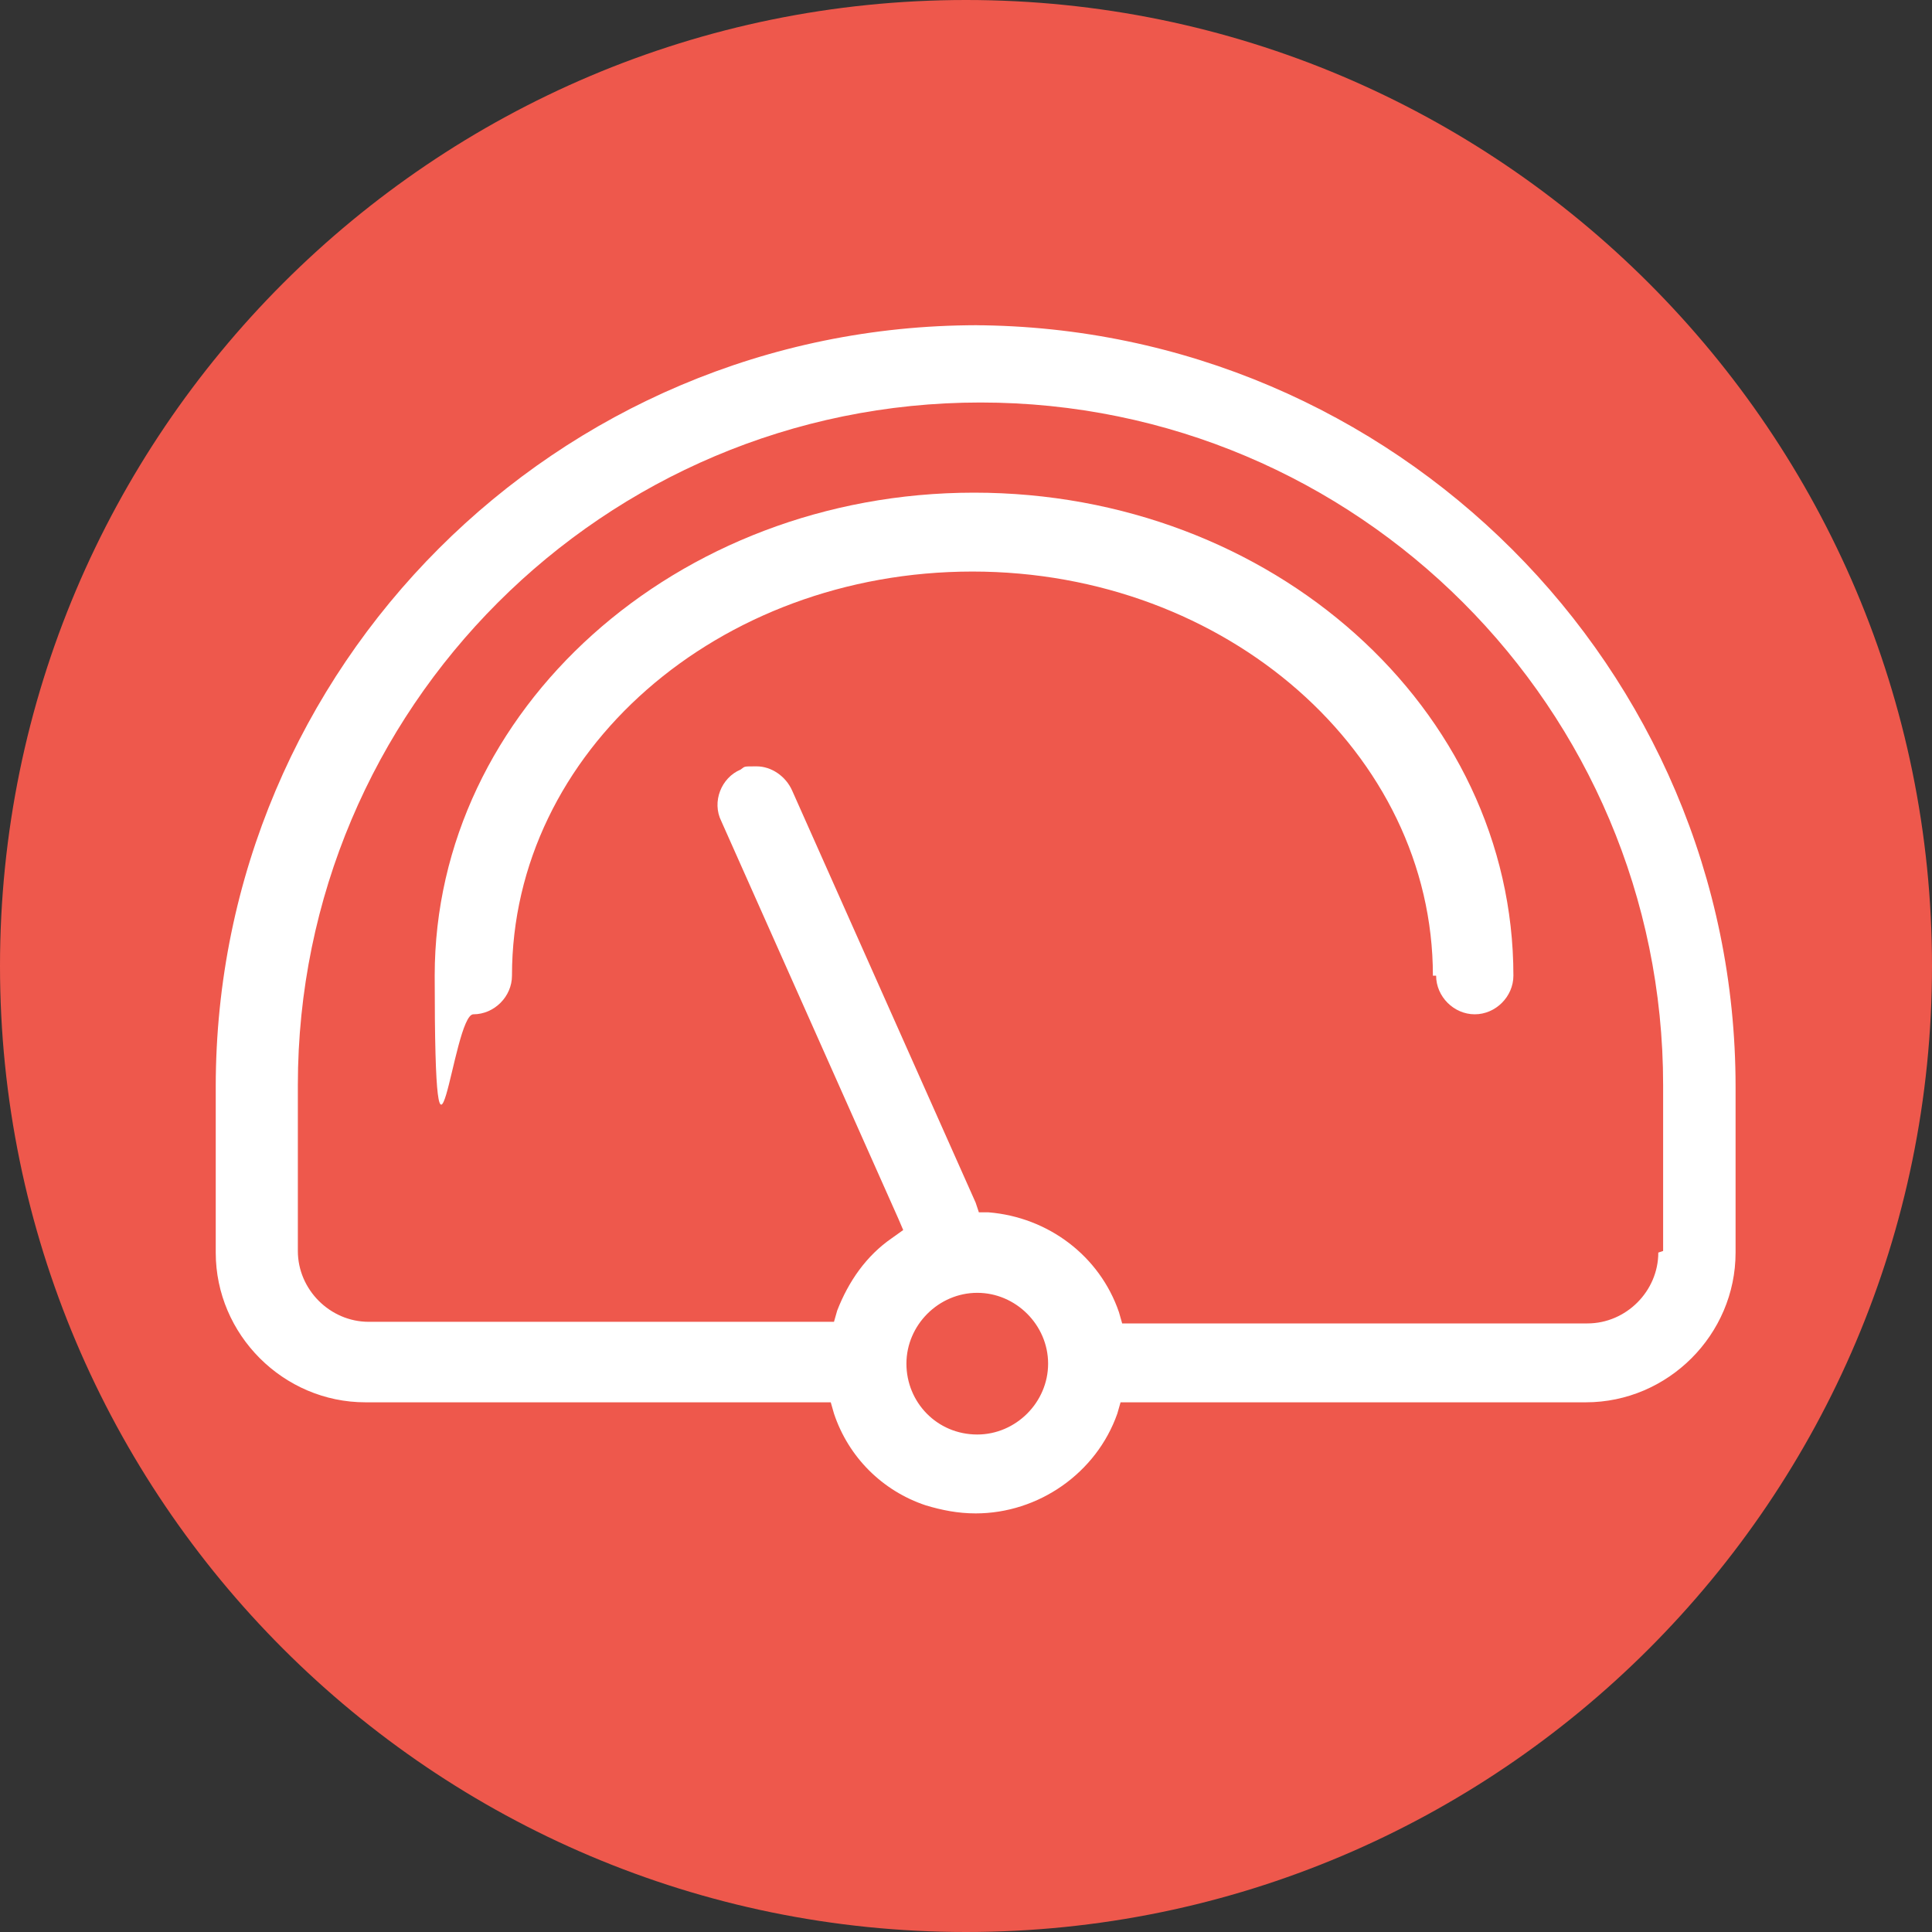
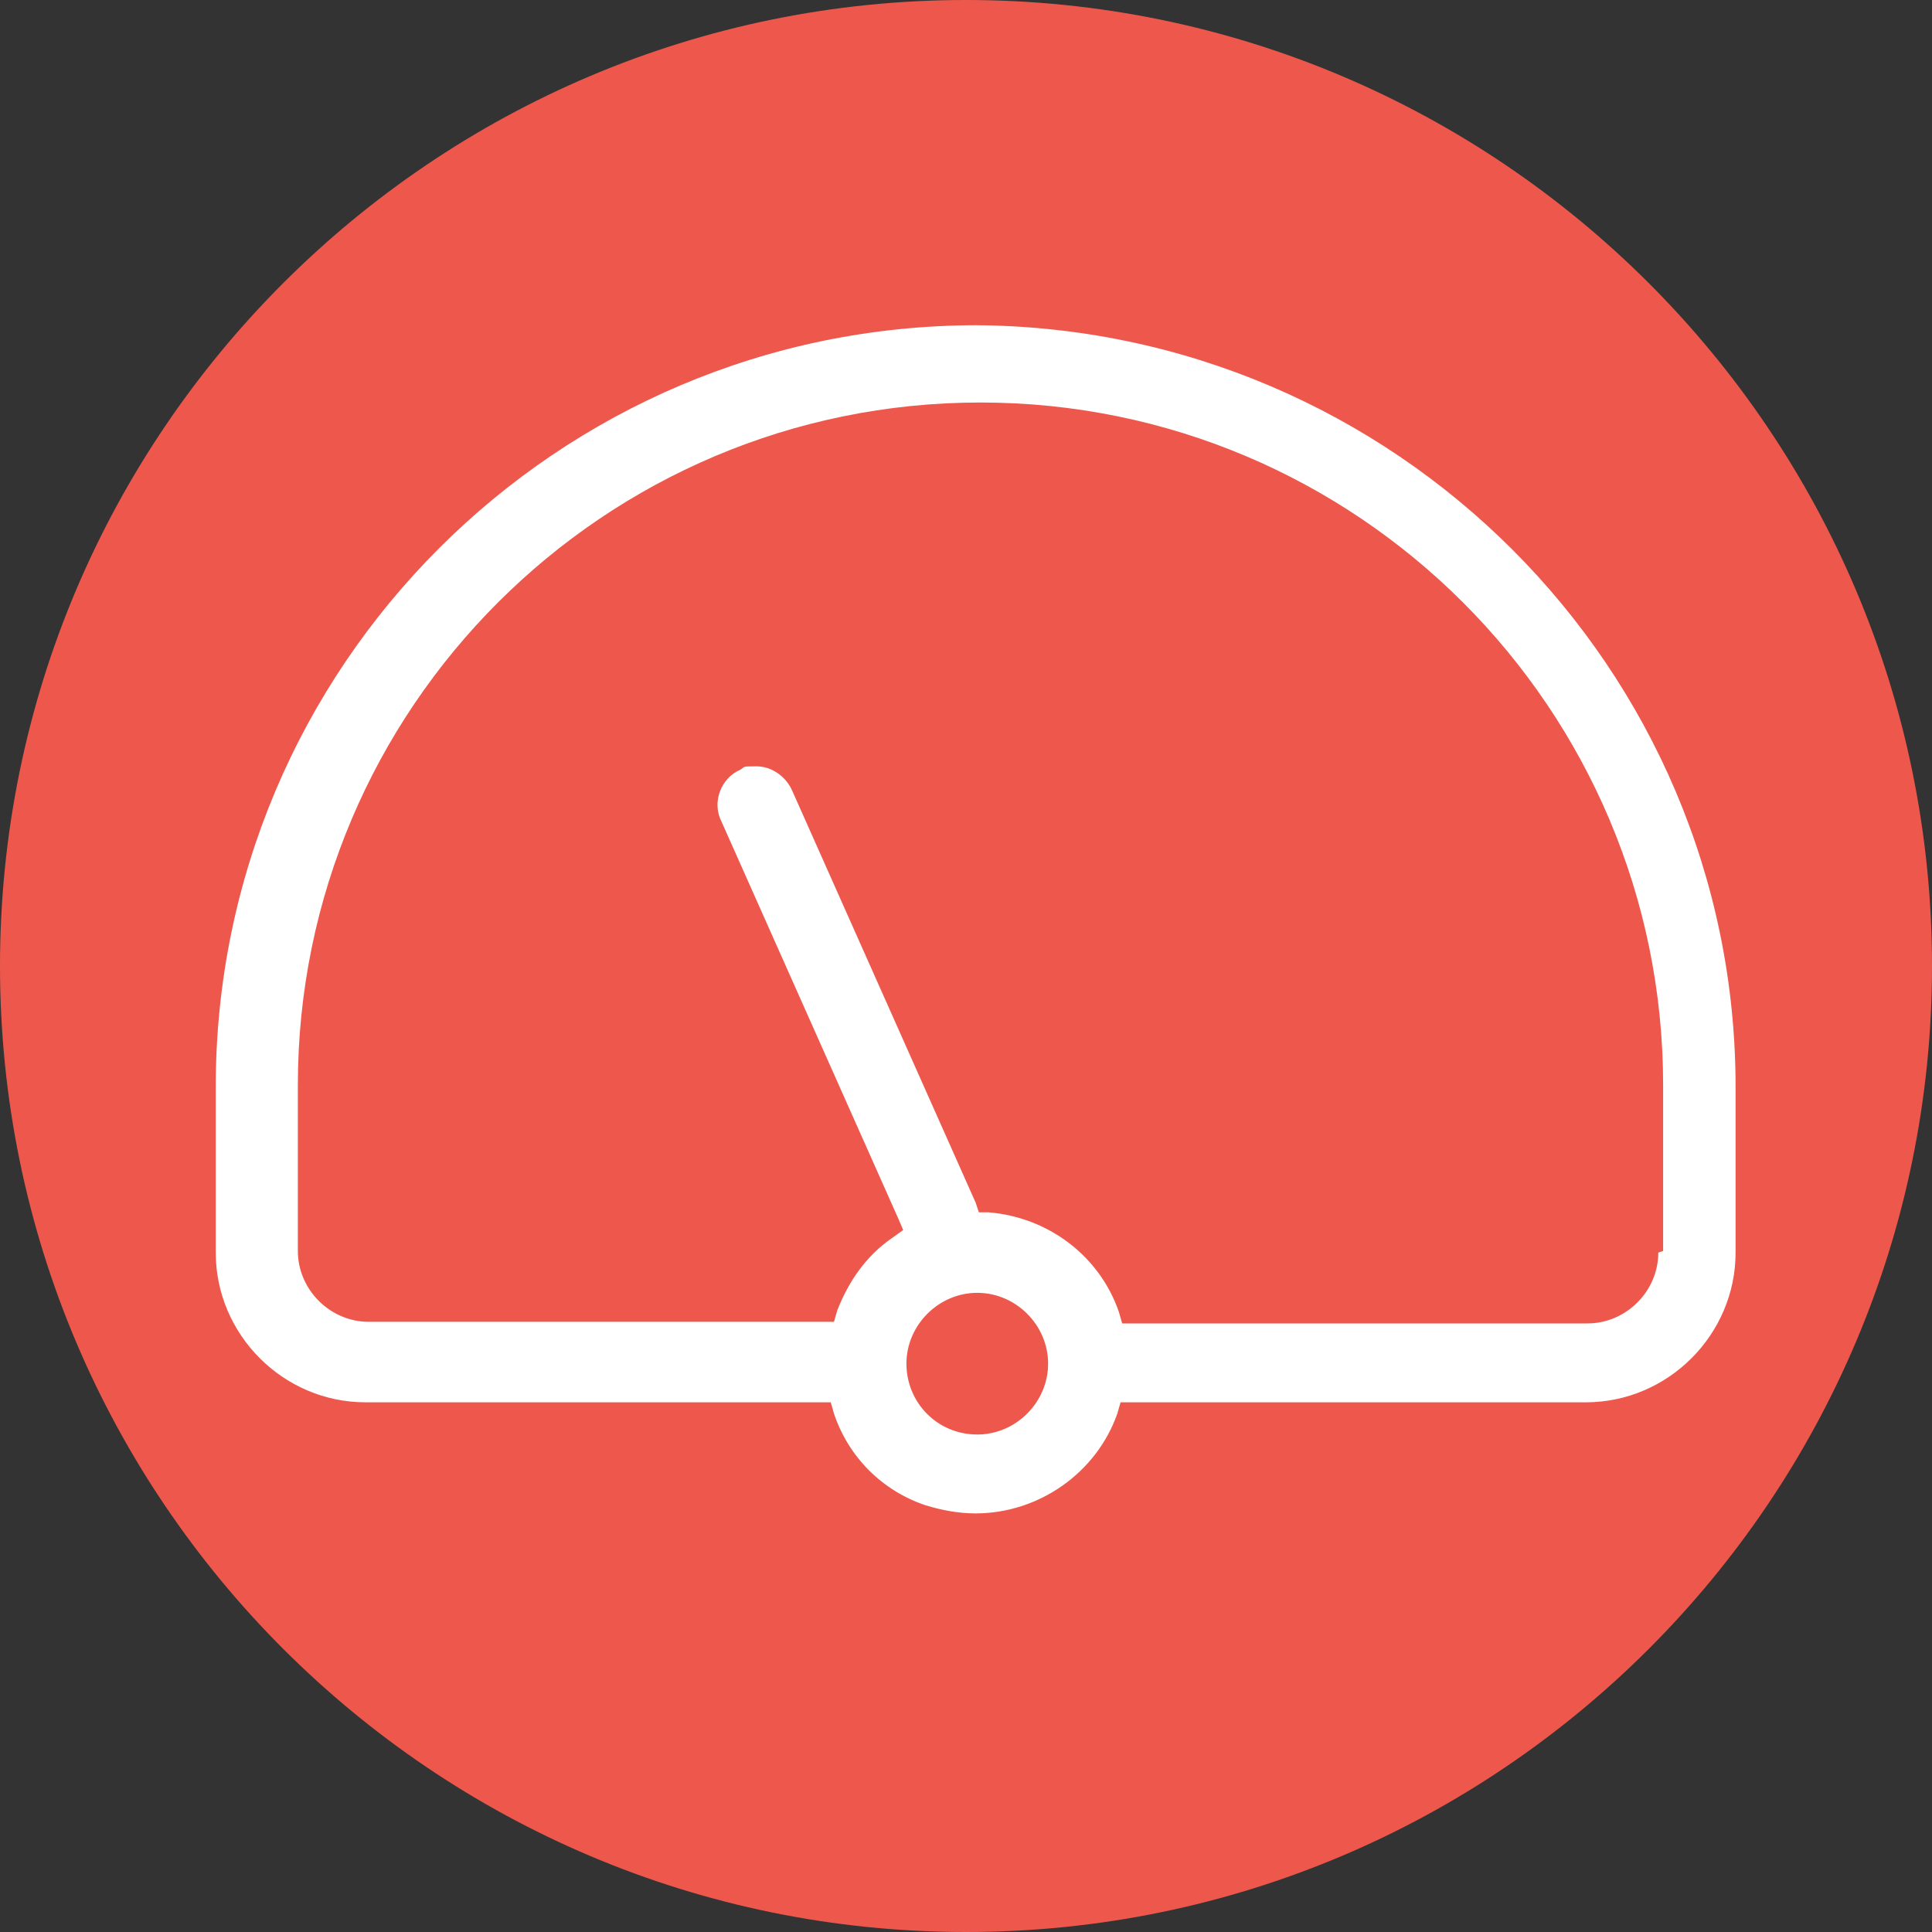
<svg xmlns="http://www.w3.org/2000/svg" viewBox="0 0 120 120">
  <rect x="0" y="0" width="120" height="120" fill="#333333" stroke="none" />
  <defs>
    <style>      .cls-1 {        fill: #fff;      }      .cls-2 {        fill: #ee584c;      }    </style>
  </defs>
  <g>
    <g id="Calque_1">
      <path class="cls-2" d="M60,120c33.1,0,60-26.9,60-60S93.1,0,60,0,0,26.9,0,60s26.9,60,60,60Z" />
      <g>
-         <path class="cls-1" d="M89.2,60.6c0,1.3,1.1,2.4,2.4,2.4s2.4-1.1,2.4-2.4c0-16.6-15-30-33.5-30s-33.5,13.5-33.5,30,1.1,2.4,2.4,2.4,2.4-1.1,2.4-2.4c0-13.9,12.8-25.1,28.6-25.1s28.6,11.3,28.6,25.1Z" />
        <path class="cls-1" d="M60.7,20.2h0c-26.1,0-47.3,21.2-47.3,47.3v10.3c0,5.1,4.2,9.3,9.3,9.3h28.9l.2.7c.9,2.7,3,4.8,5.7,5.7,1,.3,2,.5,3.1.5,3.9,0,7.5-2.5,8.8-6.2l.2-.7h28.9c5.1,0,9.3-4.2,9.3-9.3v-10.3c0-26-21.2-47.2-47.3-47.3ZM60.7,89.1h0c-2.5,0-4.4-2-4.4-4.4s2-4.4,4.4-4.4,4.4,2,4.4,4.4c0,2.4-2,4.4-4.4,4.4ZM103,77.8c0,2.4-2,4.4-4.4,4.4h-28.9l-.2-.7c-1.2-3.5-4.4-5.9-8.1-6.2h-.6s-.2-.6-.2-.6l-11.4-25.6c-.4-.9-1.3-1.5-2.2-1.5s-.7,0-1,.2c-1.2.5-1.8,2-1.2,3.2l11,24.7.3.7-.7.5c-1.6,1.1-2.7,2.7-3.4,4.5l-.2.7h-28.9c-2.4,0-4.4-2-4.4-4.4v-10.3c0-23.4,19-42.4,42.4-42.4s42.4,19,42.4,42.4v10.3Z" />
      </g>
    </g>
  </g>
</svg>